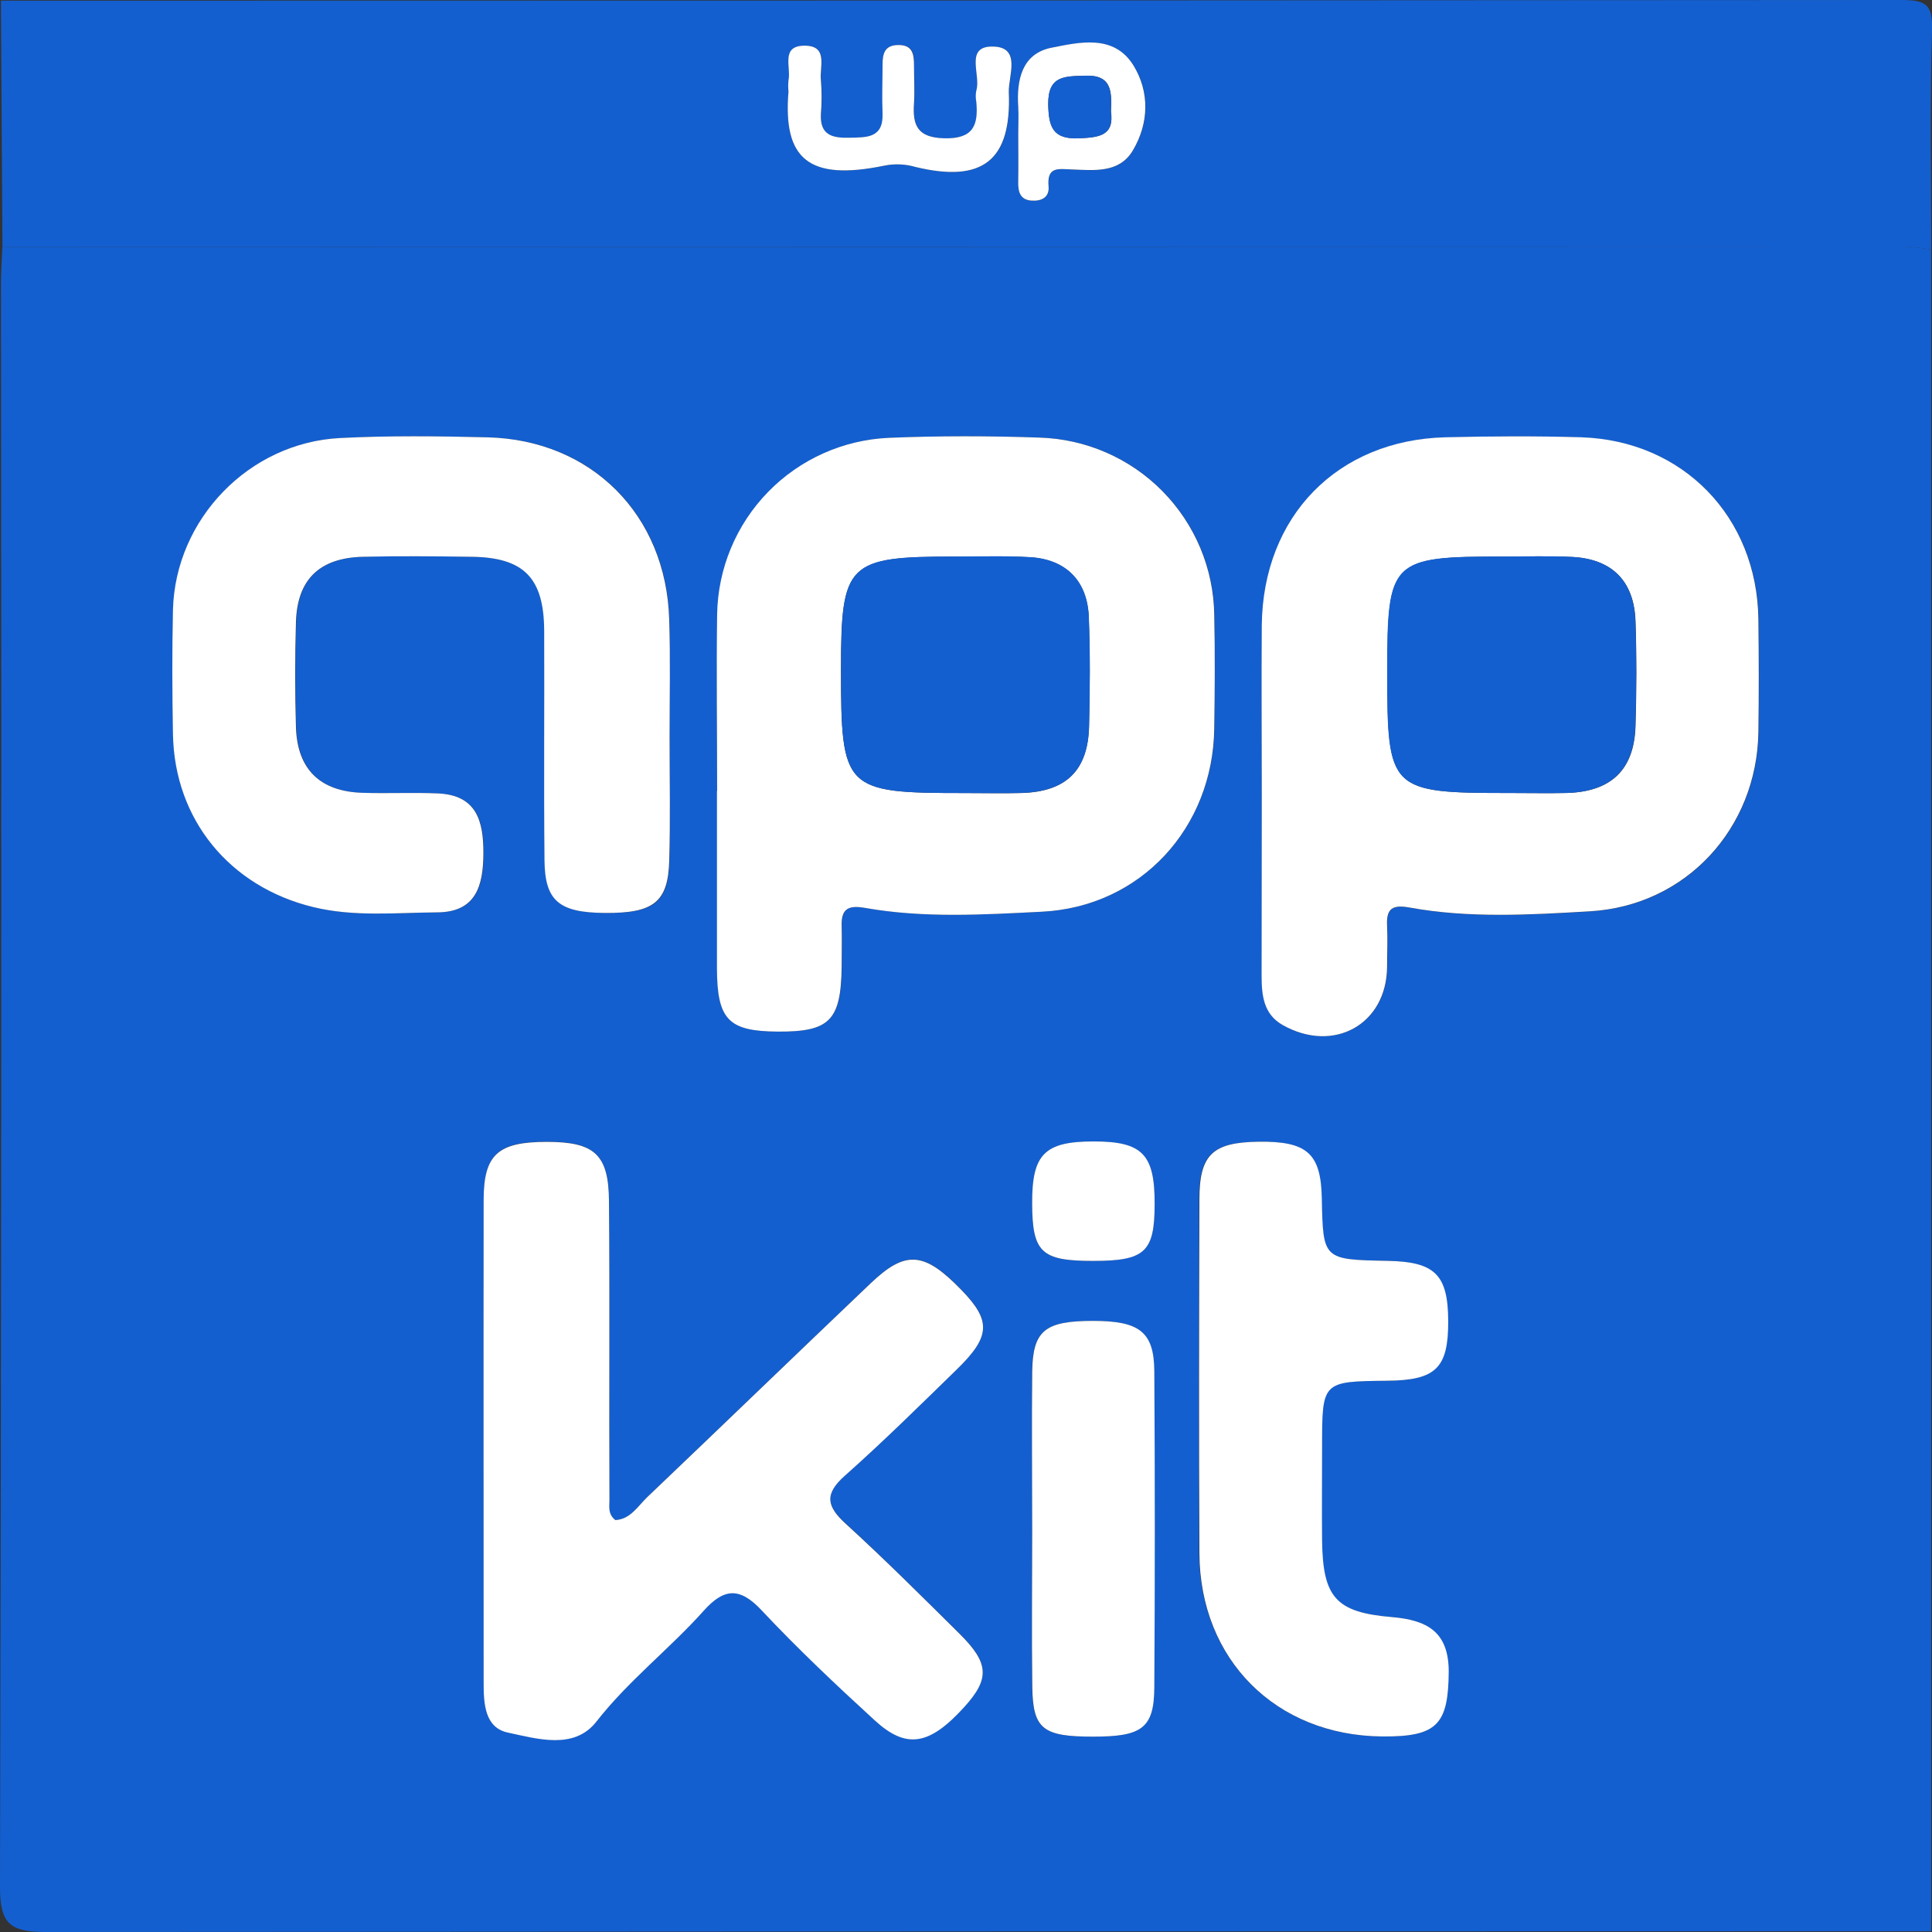
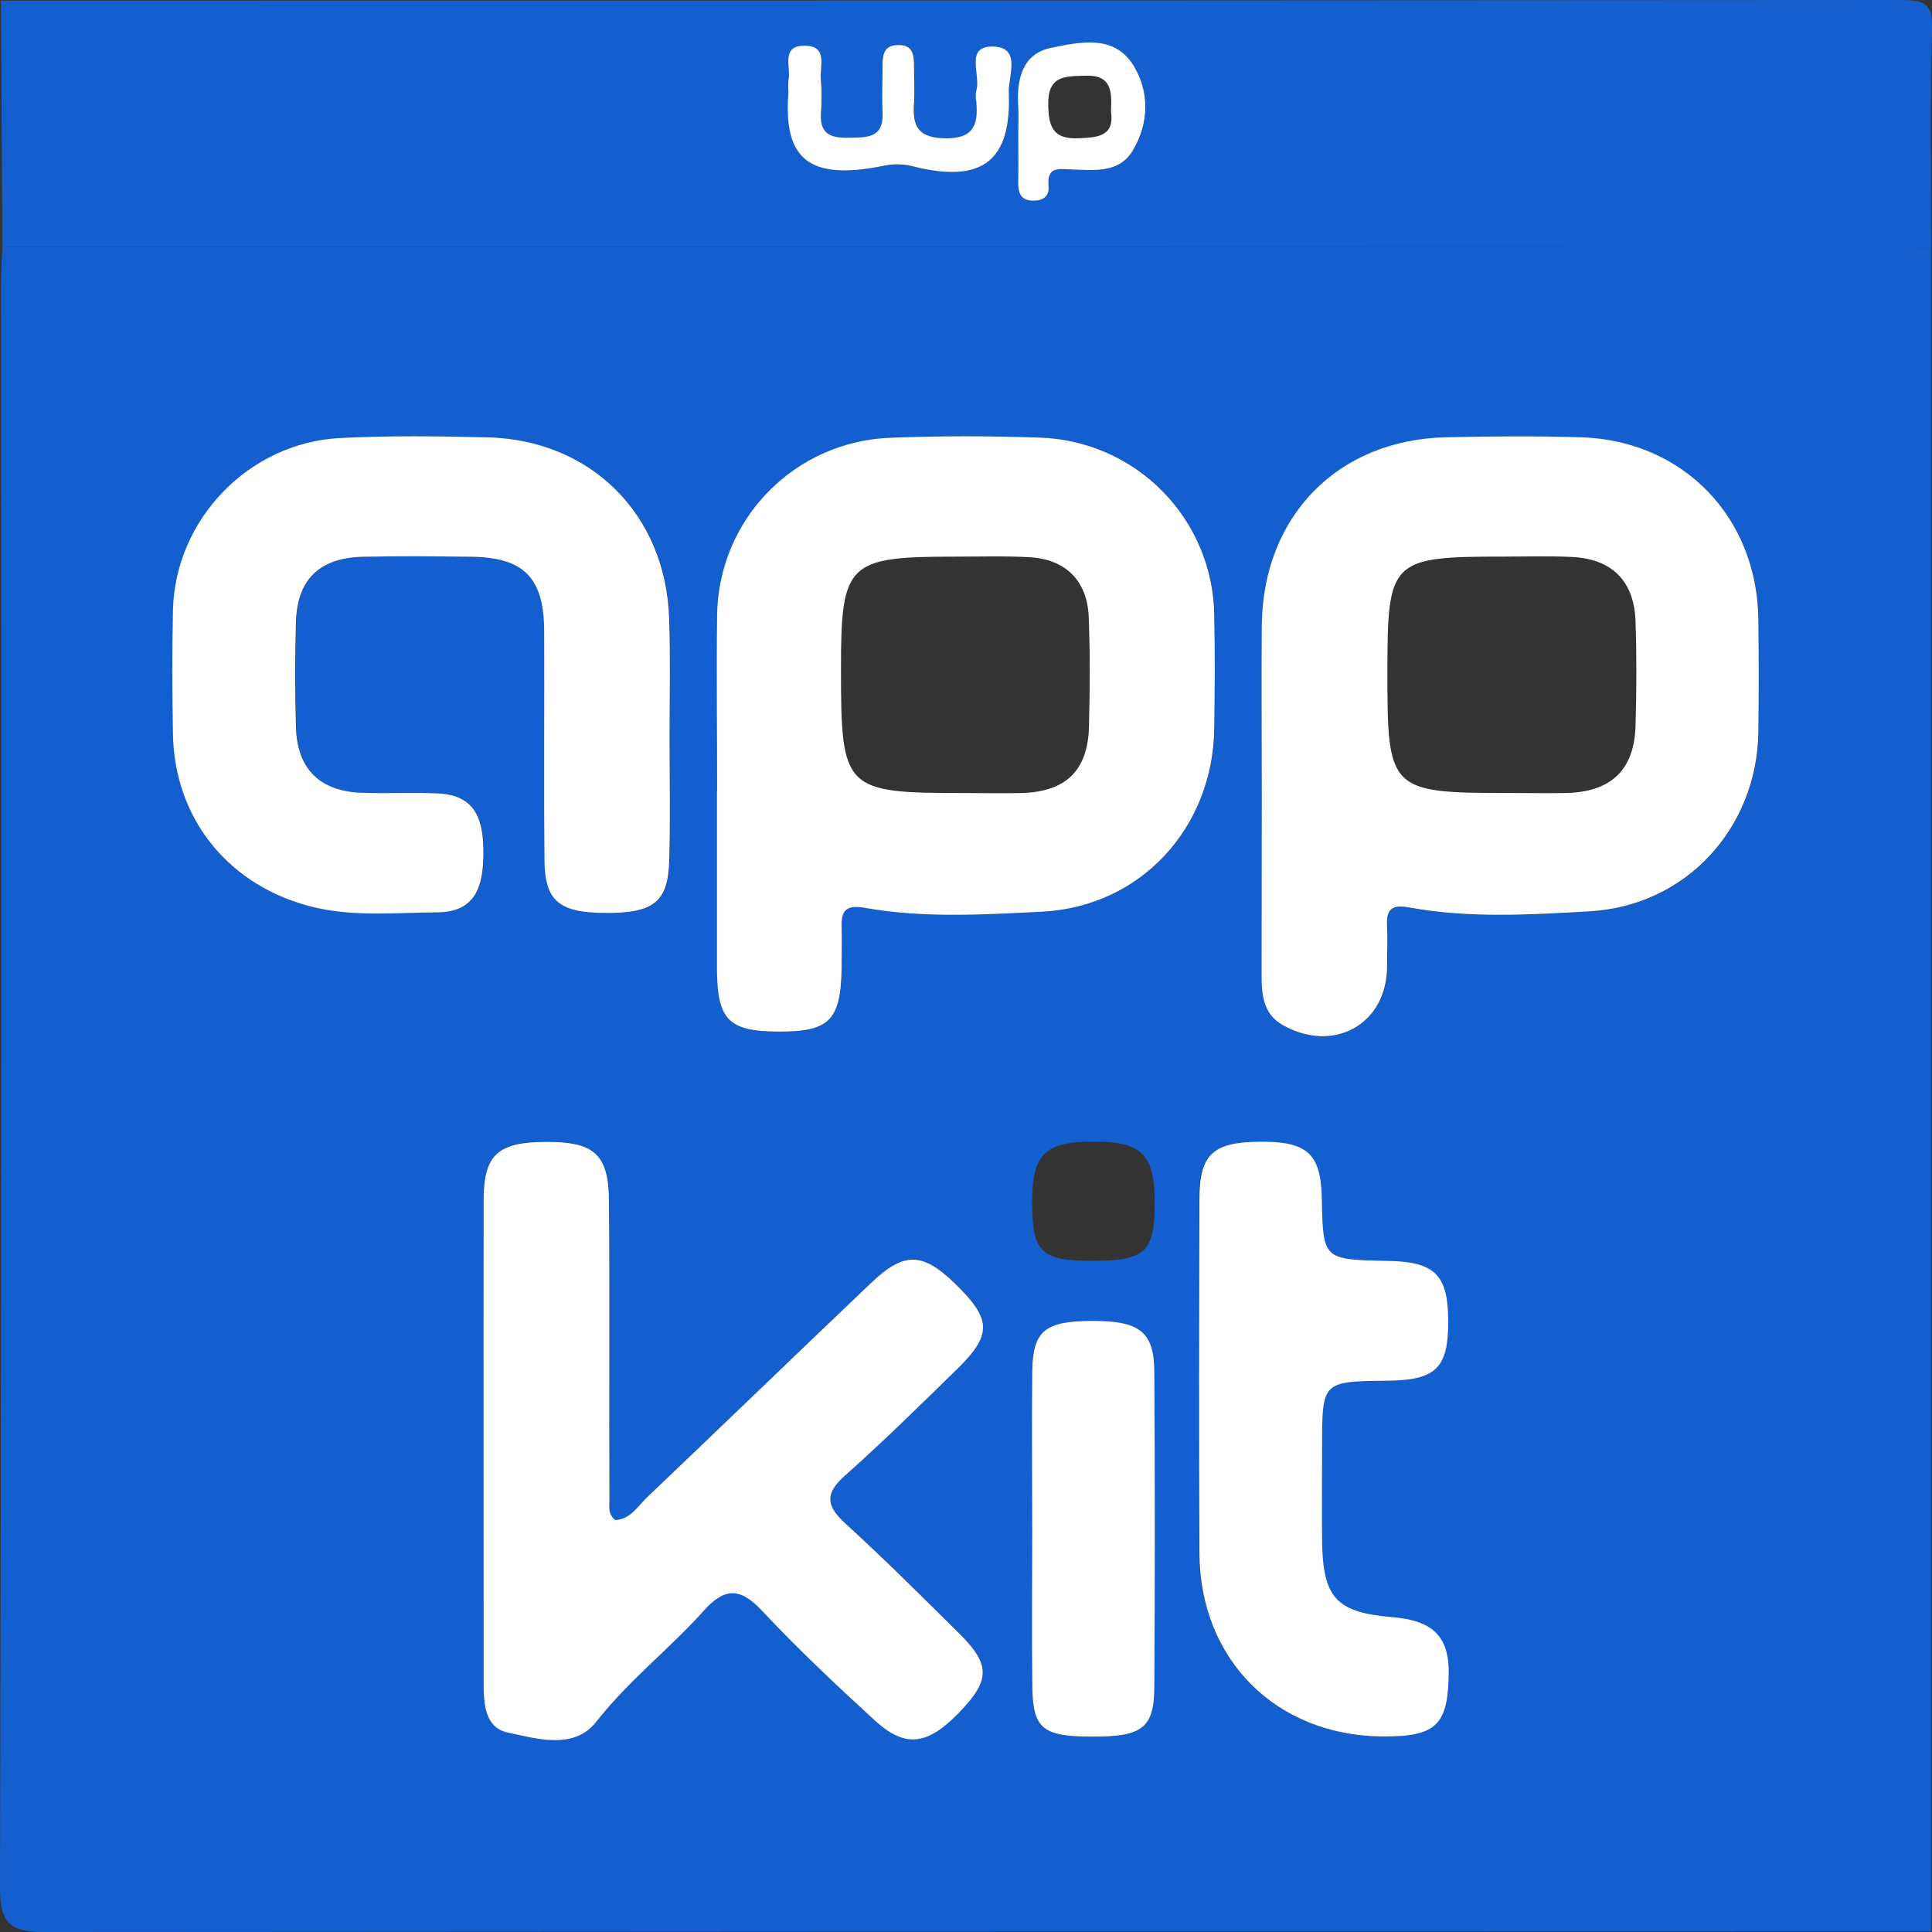
<svg xmlns="http://www.w3.org/2000/svg" width="42" height="42" viewBox="0 0 42 42" fill="none">
  <rect x="0" y="0" width="42" height="42" fill="#333333" stroke="none" />
  <g clip-path="url(#clip0_3230_12886)">
    <path d="M41.981 5.426V41.984C28.322 41.984 14.662 41.99 1.003 42C0.23 42 -0.003 41.834 2.27792e-05 41.019C0.029 29.407 0.035 17.795 0.021 6.184C0.021 5.911 0.041 5.639 0.052 5.366C13.84 5.366 27.628 5.364 41.417 5.359C41.606 5.371 41.794 5.393 41.981 5.426ZM27.431 17.281C27.431 18.59 27.431 19.901 27.431 21.215C27.431 21.634 27.469 22.047 27.888 22.285C28.994 22.909 30.149 22.271 30.159 21.023C30.159 20.724 30.172 20.422 30.159 20.122C30.14 19.749 30.283 19.666 30.648 19.732C31.948 19.969 33.266 19.89 34.569 19.814C36.664 19.691 38.198 18.009 38.231 15.922C38.244 15.102 38.243 14.283 38.231 13.463C38.203 11.241 36.595 9.581 34.379 9.51C33.397 9.477 32.414 9.483 31.432 9.51C29.081 9.567 27.462 11.225 27.436 13.596C27.421 14.822 27.431 16.052 27.431 17.281ZM15.59 17.197C15.59 18.481 15.59 19.764 15.59 21.048C15.59 22.166 15.84 22.419 16.911 22.426C18.039 22.433 18.285 22.187 18.301 21.026C18.305 20.726 18.311 20.426 18.301 20.125C18.29 19.75 18.456 19.674 18.81 19.737C20.083 19.963 21.372 19.883 22.651 19.82C24.803 19.714 26.375 17.993 26.402 15.829C26.411 15.01 26.417 14.19 26.402 13.372C26.389 12.364 25.987 11.401 25.28 10.682C24.573 9.963 23.616 9.544 22.608 9.513C21.517 9.475 20.423 9.473 19.333 9.518C18.34 9.562 17.401 9.983 16.708 10.695C16.015 11.406 15.62 12.355 15.602 13.348C15.574 14.63 15.59 15.914 15.59 17.197ZM13.375 33.045C13.202 32.91 13.251 32.735 13.251 32.581C13.246 30.423 13.258 28.265 13.242 26.107C13.233 25.091 12.92 24.818 11.885 24.819C10.826 24.819 10.518 25.086 10.516 26.086C10.508 29.584 10.516 33.08 10.516 36.577C10.516 37.031 10.543 37.558 11.043 37.66C11.687 37.797 12.483 38.04 12.967 37.423C13.664 36.531 14.554 35.85 15.297 35.014C15.737 34.522 16.078 34.49 16.555 34.999C17.339 35.834 18.175 36.623 19.021 37.398C19.711 38.029 20.211 37.933 20.962 37.106C21.523 36.49 21.508 36.151 20.858 35.508C20.043 34.705 19.231 33.89 18.384 33.117C17.968 32.737 17.922 32.472 18.369 32.075C19.206 31.332 20.004 30.545 20.805 29.763C21.537 29.049 21.549 28.709 20.912 28.048C20.096 27.203 19.694 27.165 18.926 27.896C17.304 29.442 15.694 30.998 14.072 32.543C13.865 32.743 13.707 33.028 13.378 33.045H13.375ZM14.554 16.005C14.554 15.159 14.575 14.31 14.554 13.465C14.489 11.193 12.865 9.561 10.6 9.507C9.535 9.481 8.468 9.469 7.405 9.522C5.423 9.62 3.818 11.284 3.766 13.258C3.743 14.159 3.747 15.06 3.766 15.961C3.8 17.819 5.001 19.279 6.82 19.72C7.713 19.936 8.614 19.841 9.512 19.834C10.35 19.829 10.514 19.266 10.516 18.55C10.518 17.833 10.361 17.285 9.524 17.249C8.979 17.226 8.431 17.249 7.885 17.236C6.968 17.207 6.471 16.727 6.441 15.813C6.416 15.049 6.416 14.284 6.441 13.519C6.47 12.599 6.949 12.13 7.886 12.104C8.678 12.082 9.47 12.09 10.262 12.104C11.395 12.12 11.831 12.564 11.837 13.71C11.843 15.375 11.827 17.042 11.844 18.706C11.852 19.588 12.164 19.84 13.155 19.848C14.221 19.856 14.53 19.623 14.556 18.71C14.582 17.797 14.556 16.904 14.557 16.006L14.554 16.005ZM30.046 37.748C31.245 37.758 31.489 37.489 31.484 36.33C31.484 35.467 31.009 35.218 30.25 35.154C29.033 35.051 28.753 34.722 28.732 33.496C28.722 32.814 28.732 32.133 28.732 31.45C28.732 30.03 28.732 30.03 30.15 30.016C31.207 30.006 31.476 29.744 31.474 28.725C31.472 27.706 31.189 27.429 30.155 27.41C28.758 27.383 28.758 27.383 28.727 26.056C28.708 25.075 28.408 24.807 27.346 24.82C26.352 24.834 26.067 25.101 26.065 26.074C26.059 28.638 26.053 31.202 26.065 33.766C26.085 36.086 27.742 37.73 30.048 37.749L30.046 37.748ZM22.437 33.243C22.437 34.387 22.424 35.531 22.437 36.674C22.451 37.589 22.668 37.752 23.758 37.753C24.83 37.753 25.085 37.566 25.09 36.677C25.105 34.39 25.105 32.103 25.09 29.816C25.085 28.954 24.77 28.714 23.757 28.715C22.718 28.715 22.449 28.924 22.435 29.813C22.427 30.957 22.44 32.101 22.44 33.244L22.437 33.243ZM23.756 27.41C24.886 27.41 25.096 27.22 25.102 26.185C25.107 25.097 24.834 24.818 23.779 24.817C22.707 24.817 22.431 25.09 22.439 26.165C22.442 27.227 22.637 27.41 23.759 27.411L23.756 27.41Z" fill="#145FCF" />
    <path d="M41.983 5.426C41.796 5.394 41.608 5.372 41.419 5.362C27.63 5.362 13.841 5.364 0.053 5.368C0.042 3.584 0.031 1.799 0.02 0.015C13.789 0.015 27.558 0.01 41.327 0C41.888 0 42.018 0.107 42 0.672C41.951 2.255 41.983 3.841 41.983 5.426ZM17.143 1.989C17.017 3.457 17.581 3.94 19.229 3.602C19.455 3.556 19.69 3.567 19.911 3.632C21.367 3.981 21.995 3.491 21.935 2.006C21.921 1.663 22.215 1.03 21.599 1.013C20.955 0.995 21.331 1.637 21.228 1.97C21.212 2.051 21.212 2.134 21.228 2.214C21.275 2.726 21.162 3.024 20.529 3.007C19.946 2.992 19.84 2.724 19.874 2.243C19.893 1.975 19.874 1.698 19.874 1.426C19.874 1.198 19.865 0.98 19.547 0.98C19.229 0.98 19.19 1.158 19.19 1.406C19.19 1.763 19.177 2.114 19.19 2.469C19.21 3.004 18.849 2.985 18.475 2.995C18.101 3.005 17.82 2.946 17.85 2.478C17.87 2.234 17.87 1.988 17.85 1.743C17.819 1.455 18.018 0.992 17.493 0.994C16.968 0.996 17.206 1.467 17.145 1.746C17.136 1.827 17.136 1.908 17.143 1.989ZM22.137 2.899C22.137 3.256 22.137 3.605 22.137 3.958C22.137 4.169 22.177 4.346 22.424 4.363C22.638 4.379 22.819 4.296 22.797 4.05C22.758 3.613 23.018 3.676 23.304 3.685C23.789 3.702 24.333 3.775 24.629 3.272C24.986 2.676 24.999 1.997 24.639 1.419C24.212 0.739 23.463 0.92 22.852 1.041C22.216 1.168 22.094 1.739 22.138 2.33C22.147 2.519 22.136 2.709 22.137 2.898V2.899Z" fill="#145FCF" />
    <path d="M27.43 17.28C27.43 16.051 27.42 14.822 27.43 13.592C27.456 11.222 29.076 9.564 31.426 9.506C32.409 9.482 33.391 9.477 34.374 9.506C36.59 9.578 38.197 11.238 38.226 13.46C38.236 14.279 38.238 15.099 38.226 15.919C38.192 18.006 36.658 19.688 34.564 19.811C33.261 19.887 31.943 19.966 30.642 19.729C30.278 19.663 30.135 19.745 30.154 20.119C30.169 20.419 30.154 20.721 30.154 21.02C30.144 22.269 28.993 22.91 27.882 22.282C27.464 22.044 27.427 21.631 27.426 21.211C27.428 19.903 27.429 18.593 27.43 17.28ZM32.83 17.239C33.238 17.239 33.647 17.247 34.055 17.239C35.021 17.214 35.525 16.74 35.555 15.787C35.578 15.025 35.581 14.261 35.555 13.499C35.523 12.626 35.039 12.149 34.171 12.108C33.681 12.084 33.188 12.1 32.7 12.1C30.231 12.1 30.161 12.169 30.161 14.612C30.159 17.192 30.207 17.24 32.827 17.239H32.83Z" fill="white" />
    <path d="M15.59 17.197C15.59 15.914 15.572 14.631 15.59 13.348C15.608 12.355 16.004 11.406 16.697 10.695C17.39 9.983 18.328 9.563 19.321 9.518C20.411 9.473 21.506 9.475 22.596 9.513C23.605 9.543 24.564 9.96 25.273 10.68C25.981 11.399 26.384 12.363 26.397 13.372C26.415 14.19 26.409 15.01 26.397 15.829C26.372 17.993 24.8 19.714 22.646 19.82C21.37 19.884 20.081 19.963 18.806 19.737C18.448 19.674 18.286 19.751 18.297 20.125C18.305 20.426 18.297 20.727 18.297 21.026C18.28 22.186 18.035 22.433 16.907 22.426C15.835 22.419 15.589 22.166 15.586 21.048C15.586 19.764 15.586 18.481 15.586 17.197H15.59ZM20.977 17.24C21.386 17.24 21.794 17.249 22.202 17.24C23.174 17.214 23.652 16.752 23.674 15.784C23.693 14.995 23.699 14.204 23.668 13.415C23.637 12.627 23.169 12.159 22.386 12.114C21.844 12.083 21.297 12.101 20.754 12.101C18.422 12.101 18.283 12.238 18.282 14.538C18.283 17.178 18.346 17.241 20.98 17.24H20.977Z" fill="white" />
    <path d="M13.377 33.045C13.706 33.028 13.864 32.744 14.07 32.547C15.692 31.002 17.302 29.446 18.924 27.901C19.691 27.169 20.094 27.208 20.91 28.053C21.547 28.714 21.535 29.054 20.803 29.767C20 30.55 19.204 31.337 18.367 32.08C17.92 32.477 17.966 32.742 18.382 33.122C19.229 33.895 20.041 34.706 20.856 35.513C21.506 36.156 21.521 36.494 20.961 37.111C20.209 37.938 19.71 38.034 19.019 37.402C18.173 36.628 17.337 35.839 16.553 35.003C16.076 34.495 15.735 34.527 15.296 35.019C14.552 35.85 13.662 36.535 12.965 37.427C12.481 38.045 11.685 37.802 11.041 37.665C10.54 37.559 10.513 37.04 10.514 36.582C10.514 33.084 10.509 29.588 10.514 26.091C10.514 25.095 10.825 24.825 11.883 24.823C12.918 24.823 13.232 25.091 13.239 26.111C13.257 28.27 13.239 30.428 13.249 32.586C13.253 32.735 13.204 32.91 13.377 33.045Z" fill="white" />
    <path d="M14.556 16.006C14.556 16.908 14.575 17.81 14.549 18.71C14.523 19.61 14.214 19.855 13.148 19.847C12.158 19.839 11.845 19.588 11.837 18.705C11.82 17.04 11.837 15.373 11.83 13.709C11.824 12.563 11.389 12.119 10.255 12.104C9.463 12.093 8.671 12.085 7.88 12.104C6.943 12.13 6.463 12.599 6.434 13.518C6.411 14.283 6.411 15.048 6.434 15.813C6.464 16.727 6.961 17.207 7.879 17.235C8.424 17.253 8.972 17.225 9.517 17.248C10.354 17.285 10.511 17.834 10.509 18.549C10.506 19.265 10.343 19.829 9.505 19.834C8.607 19.84 7.704 19.936 6.813 19.72C4.994 19.279 3.793 17.819 3.76 15.961C3.743 15.06 3.74 14.158 3.76 13.257C3.811 11.284 5.416 9.62 7.398 9.522C8.461 9.468 9.528 9.481 10.593 9.507C12.858 9.561 14.482 11.193 14.548 13.465C14.576 14.312 14.556 15.159 14.556 16.006Z" fill="white" />
    <path d="M30.047 37.749C27.741 37.729 26.085 36.08 26.074 33.766C26.061 31.202 26.067 28.638 26.074 26.074C26.074 25.101 26.361 24.834 27.355 24.82C28.417 24.806 28.717 25.073 28.735 26.056C28.762 27.383 28.762 27.383 30.164 27.41C31.198 27.429 31.48 27.711 31.483 28.726C31.485 29.74 31.215 30.006 30.159 30.016C28.741 30.031 28.741 30.031 28.741 31.45C28.741 32.133 28.734 32.814 28.741 33.496C28.758 34.723 29.037 35.052 30.259 35.154C31.018 35.219 31.49 35.468 31.494 36.33C31.487 37.489 31.247 37.759 30.047 37.749Z" fill="white" />
    <path d="M22.439 33.243C22.439 32.1 22.427 30.957 22.439 29.813C22.453 28.921 22.721 28.716 23.761 28.715C24.774 28.715 25.089 28.954 25.094 29.817C25.108 32.103 25.108 34.39 25.094 36.677C25.089 37.569 24.826 37.754 23.762 37.753C22.672 37.753 22.455 37.589 22.441 36.675C22.426 35.531 22.439 34.39 22.439 33.243Z" fill="white" />
-     <path d="M23.759 27.411C22.637 27.411 22.442 27.226 22.438 26.162C22.433 25.091 22.706 24.814 23.777 24.814C24.836 24.814 25.106 25.094 25.101 26.182C25.099 27.221 24.888 27.411 23.759 27.411Z" fill="white" />
    <path d="M17.141 1.989C17.133 1.908 17.133 1.826 17.141 1.745C17.202 1.466 16.963 0.994 17.489 0.993C18.015 0.992 17.813 1.454 17.846 1.742C17.866 1.987 17.866 2.233 17.846 2.477C17.821 2.945 18.101 3.003 18.471 2.994C18.841 2.985 19.204 3.006 19.186 2.468C19.171 2.111 19.186 1.759 19.186 1.405C19.186 1.16 19.235 0.975 19.543 0.979C19.851 0.982 19.869 1.198 19.87 1.425C19.87 1.697 19.887 1.971 19.87 2.242C19.836 2.723 19.942 2.991 20.525 3.006C21.158 3.023 21.271 2.725 21.224 2.213C21.208 2.133 21.208 2.05 21.224 1.969C21.331 1.633 20.956 0.994 21.595 1.012C22.211 1.029 21.917 1.662 21.931 2.005C21.991 3.49 21.363 3.98 19.907 3.631C19.686 3.566 19.451 3.555 19.225 3.601C17.579 3.94 17.019 3.457 17.141 1.989Z" fill="white" />
    <path d="M22.136 2.898C22.136 2.708 22.146 2.518 22.136 2.328C22.095 1.737 22.217 1.169 22.851 1.039C23.462 0.918 24.211 0.737 24.637 1.417C24.994 1.995 24.981 2.674 24.627 3.271C24.331 3.769 23.788 3.701 23.302 3.684C23.017 3.674 22.756 3.611 22.795 4.049C22.818 4.294 22.636 4.377 22.423 4.361C22.175 4.344 22.132 4.167 22.135 3.956C22.141 3.605 22.136 3.255 22.136 2.898ZM24.152 2.42C24.17 1.994 24.176 1.624 23.591 1.645C23.155 1.661 22.787 1.636 22.787 2.259C22.795 2.744 22.877 3.032 23.452 3.006C23.89 2.987 24.229 2.954 24.152 2.422V2.42Z" fill="white" />
-     <path d="M32.827 17.239C30.204 17.239 30.156 17.192 30.156 14.61C30.156 12.168 30.227 12.098 32.695 12.098C33.186 12.098 33.678 12.082 34.166 12.106C35.035 12.147 35.519 12.624 35.551 13.497C35.578 14.259 35.576 15.023 35.551 15.785C35.52 16.738 35.015 17.213 34.05 17.238C33.646 17.247 33.237 17.239 32.827 17.239Z" fill="#145FCF" />
-     <path d="M20.98 17.24C18.346 17.24 18.283 17.178 18.285 14.535C18.285 12.235 18.424 12.098 20.756 12.098C21.3 12.098 21.847 12.08 22.389 12.111C23.172 12.156 23.64 12.623 23.671 13.412C23.702 14.202 23.696 14.992 23.677 15.781C23.655 16.749 23.177 17.209 22.205 17.237C21.797 17.249 21.389 17.24 20.98 17.24Z" fill="#145FCF" />
-     <path d="M24.149 2.422C24.226 2.957 23.888 2.987 23.454 3.007C22.876 3.034 22.797 2.746 22.789 2.26C22.78 1.636 23.153 1.662 23.593 1.646C24.174 1.625 24.167 1.995 24.149 2.422Z" fill="#145FCF" />
  </g>
  <defs>
    <clipPath id="clip0_3230_12886">
      <rect width="42" height="42" fill="white" />
    </clipPath>
  </defs>
</svg>